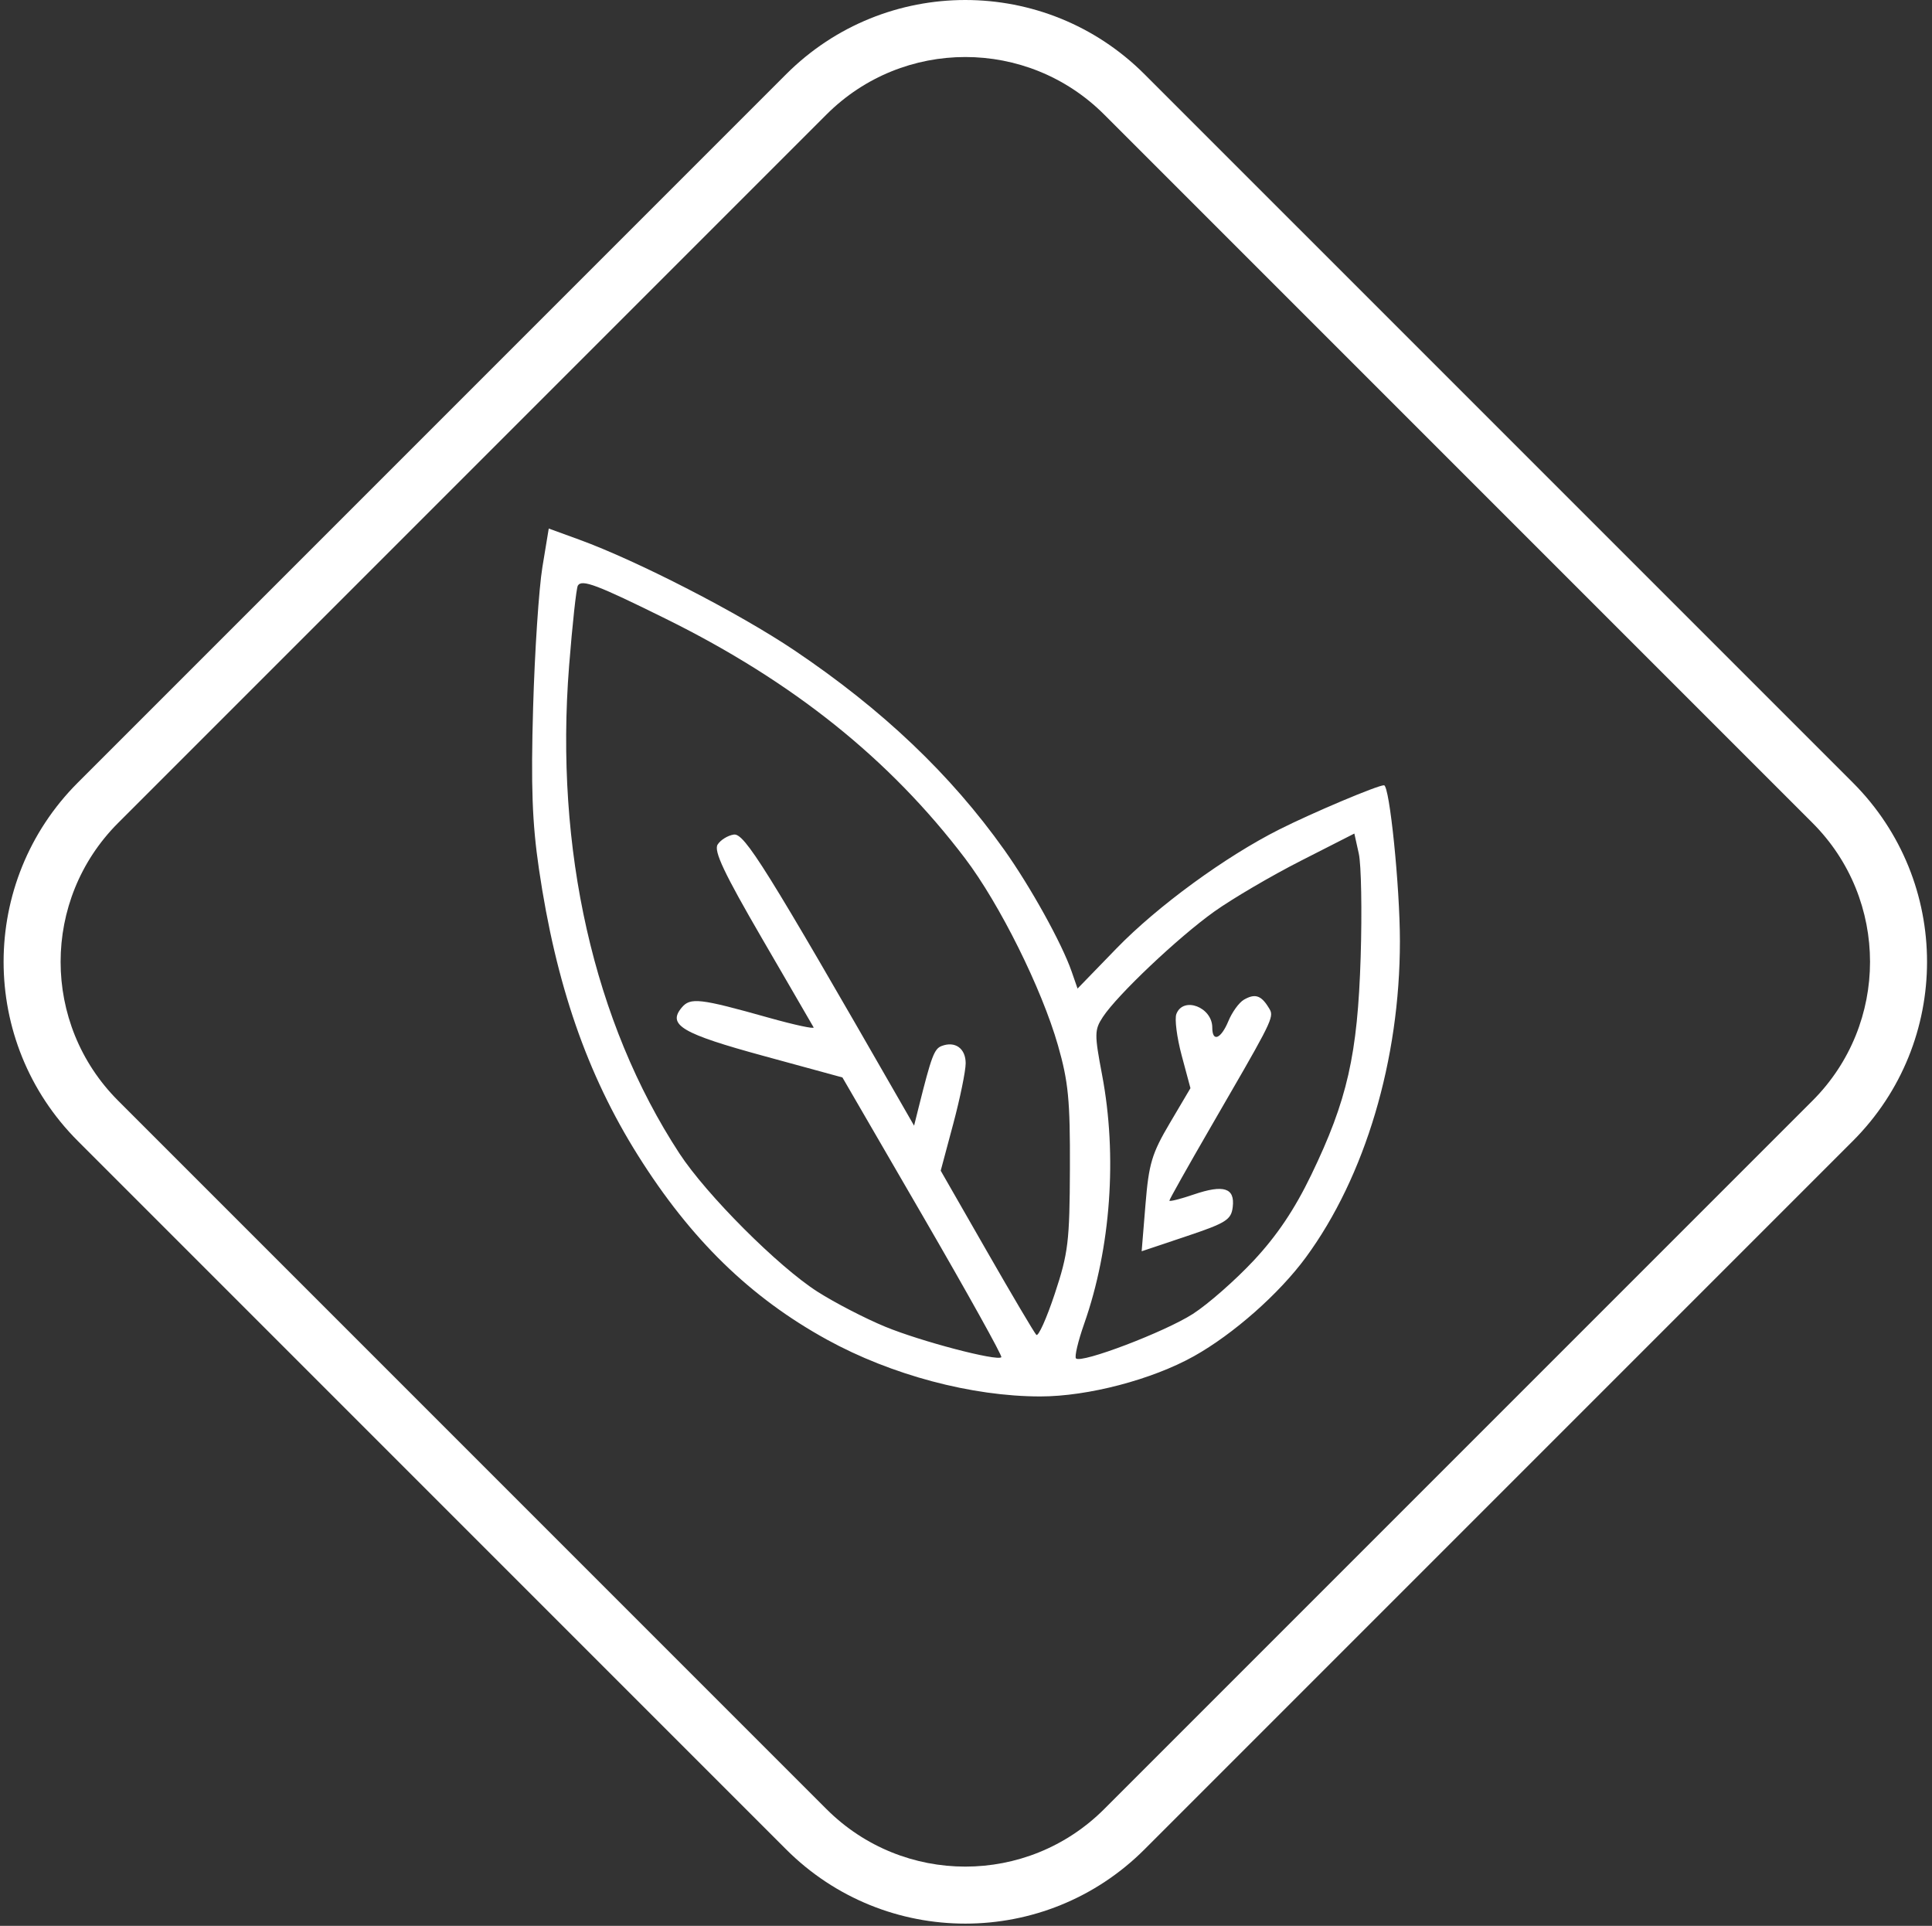
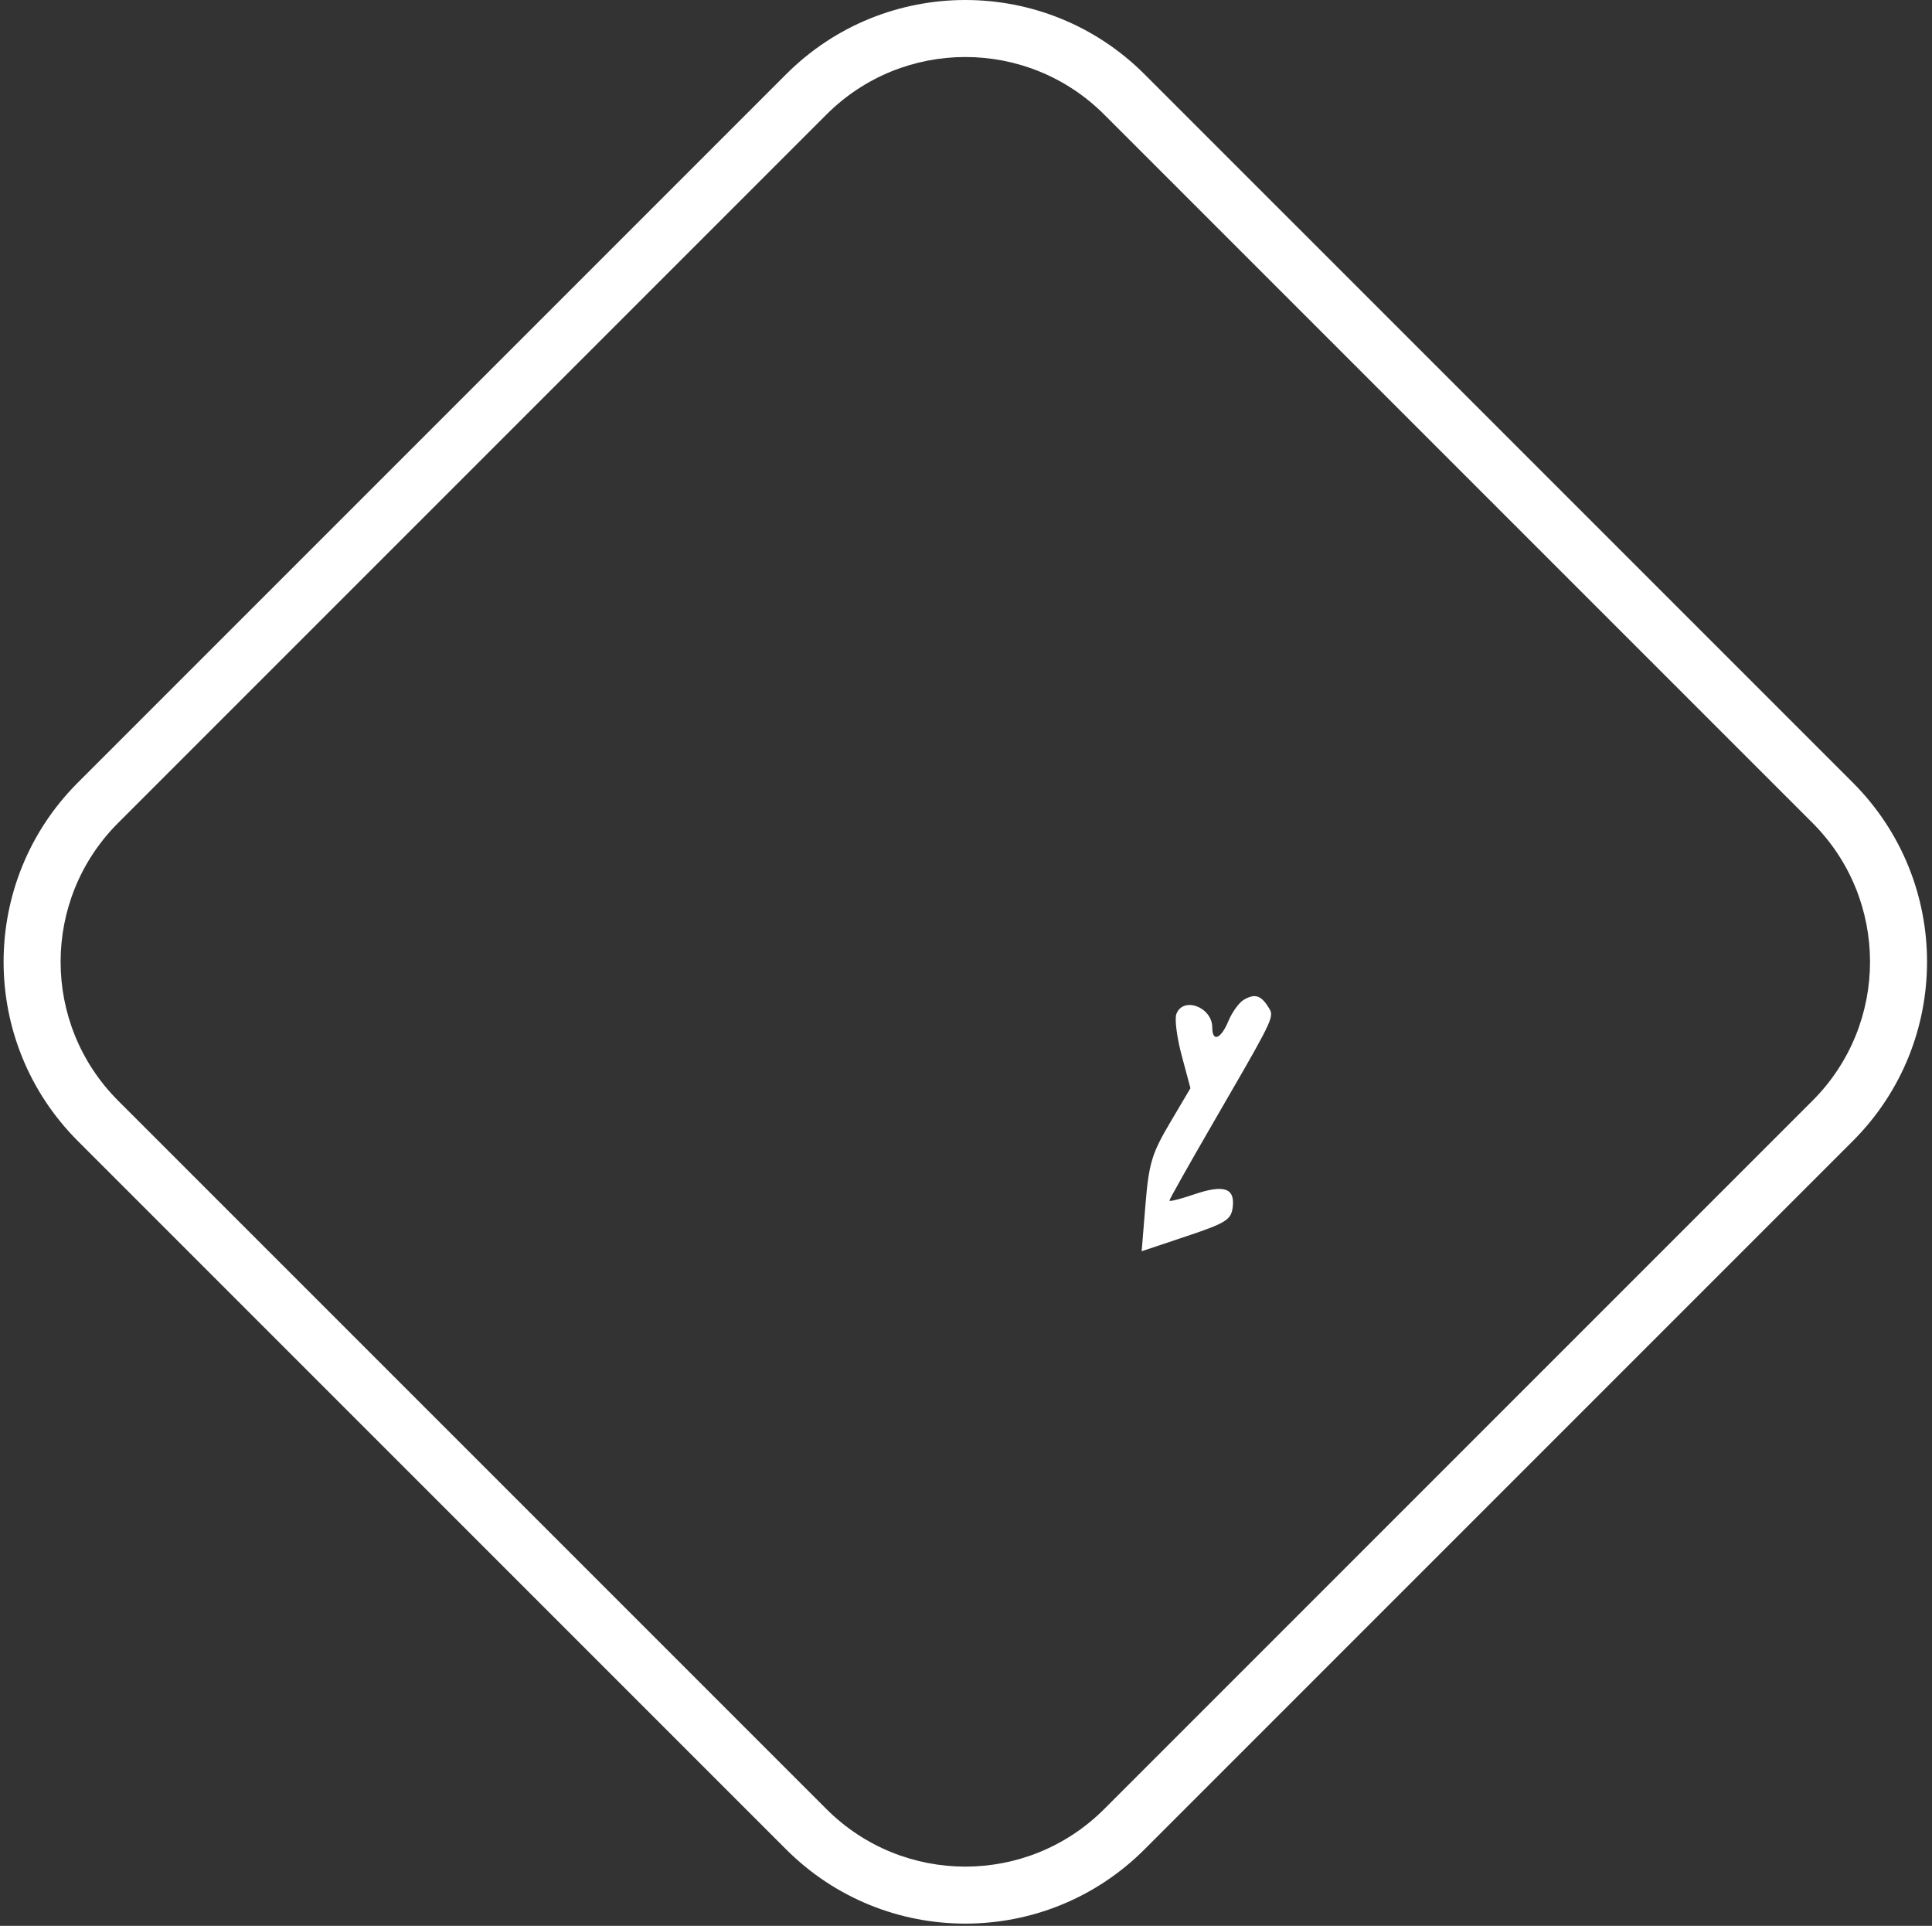
<svg xmlns="http://www.w3.org/2000/svg" width="305" height="304" viewBox="0 0 305 304" fill="none">
  <rect x="0" y="0" width="305" height="304" fill="#333333" stroke="none" />
  <path d="M193.927 161.172C194.51 159.765 195.604 158.254 196.356 157.815C198.079 156.811 199.055 157.095 200.206 158.937C200.355 159.175 200.488 159.369 200.573 159.581C201.065 160.819 199.94 162.7 191.119 177.935C187.538 184.118 184.609 189.331 184.609 189.52C184.609 189.708 186.33 189.277 188.433 188.56C193.19 186.939 194.968 187.505 194.61 190.524C194.37 192.542 193.588 193.038 187.287 195.15L180.231 197.514L180.833 190.144C181.359 183.684 181.836 182.092 184.684 177.271L187.933 171.771L186.552 166.619C185.792 163.785 185.412 160.833 185.71 160.061C186.793 157.235 191.38 158.973 191.38 162.208C191.38 164.567 192.753 164.009 193.927 161.172Z" fill="white" />
-   <path fill-rule="evenodd" clip-rule="evenodd" d="M84.161 111.686C84.415 102.843 85.075 92.868 85.627 89.519L86.63 83.431L91.4 85.167C100.609 88.517 116.656 96.771 125.413 102.661C139.306 112.006 150.077 122.246 158.533 134.144C162.694 139.999 167.627 148.899 169.167 153.332L170.111 156.049L176.25 149.719C182.716 143.05 193.438 135.216 201.977 130.922C207.262 128.264 217.472 123.957 218.487 123.957C219.368 123.957 221 139.945 221 148.578C221 167.298 215.521 185.717 206.16 198.469C201.947 204.208 194.717 210.593 188.484 214.078C181.871 217.777 171.74 220.431 164.237 220.431C153.42 220.431 140.714 217.05 130.562 211.47C118.455 204.816 109.051 195.652 100.72 182.391C92.66 169.564 87.762 155.397 85.082 137.177C84.013 129.899 83.804 124.119 84.161 111.686ZM152.333 135.473C140.445 119.818 125.21 107.62 105.16 97.703C94.228 92.296 91.862 91.401 91.225 92.435C90.985 92.822 90.363 98.522 89.843 105.101C87.556 134.043 93.742 161.395 107.253 182.066C111.518 188.59 122.857 199.943 129.062 203.901C131.792 205.642 136.6 208.128 139.746 209.425C145.354 211.738 157.413 214.904 158.079 214.238C158.266 214.053 152.696 204.041 145.704 191.99L132.993 170.079L120.592 166.693C107.651 163.161 105.336 161.801 107.607 159.065C108.979 157.412 110.448 157.58 121.35 160.645C125.423 161.789 128.614 162.476 128.441 162.171C128.334 161.98 126.859 159.438 124.717 155.745L120.294 148.13C114.323 137.852 112.656 134.328 113.288 133.32C113.744 132.592 114.892 131.881 115.84 131.738C117.517 131.487 120.892 136.9 142.119 173.884L144.304 177.69L145.044 174.73C147.042 166.735 147.481 165.563 148.651 165.114C150.783 164.297 152.45 165.495 152.448 167.842C152.446 169.072 151.56 173.39 150.477 177.437L148.508 184.796L155.769 197.465C159.762 204.434 163.287 210.393 163.602 210.708C163.917 211.023 165.228 208.104 166.516 204.22C168.641 197.809 168.86 195.99 168.904 184.465C168.945 173.673 168.663 170.756 167.015 165.001C164.445 156.027 157.815 142.693 152.333 135.473ZM206.983 185.5C212.699 173.669 214.325 166.509 214.806 151.038C215.03 143.823 214.897 136.494 214.51 134.749L213.807 131.578L205.344 135.886C200.689 138.255 194.545 141.861 191.69 143.896C186.015 147.943 176.391 157.05 174.107 160.533C172.771 162.574 172.762 163.231 173.983 169.672C176.408 182.453 175.363 196.992 171.16 208.95C170.19 211.708 169.607 214.174 169.863 214.43C170.702 215.27 183.88 210.253 188.315 207.407C190.698 205.877 195.025 202.078 197.931 198.966C201.597 195.037 204.365 190.918 206.983 185.5Z" fill="white" />
  <path fill-rule="evenodd" clip-rule="evenodd" d="M12.284 180.108C-3.337 164.487 -3.337 139.161 12.284 123.54L124.108 11.716C139.729 -3.905 165.057 -3.905 180.677 11.716L292.502 123.54C308.122 139.161 308.122 164.487 292.502 180.108L180.677 291.933C165.057 307.554 139.729 307.554 124.108 291.933L12.284 180.108ZM18.648 129.904L130.473 18.08C142.579 5.973 162.207 5.973 174.313 18.08L286.138 129.904C298.244 142.01 298.244 161.638 286.138 173.745L174.313 285.569C162.207 297.675 142.579 297.675 130.473 285.569L18.648 173.745C6.542 161.638 6.542 142.01 18.648 129.904Z" fill="white" />
</svg>